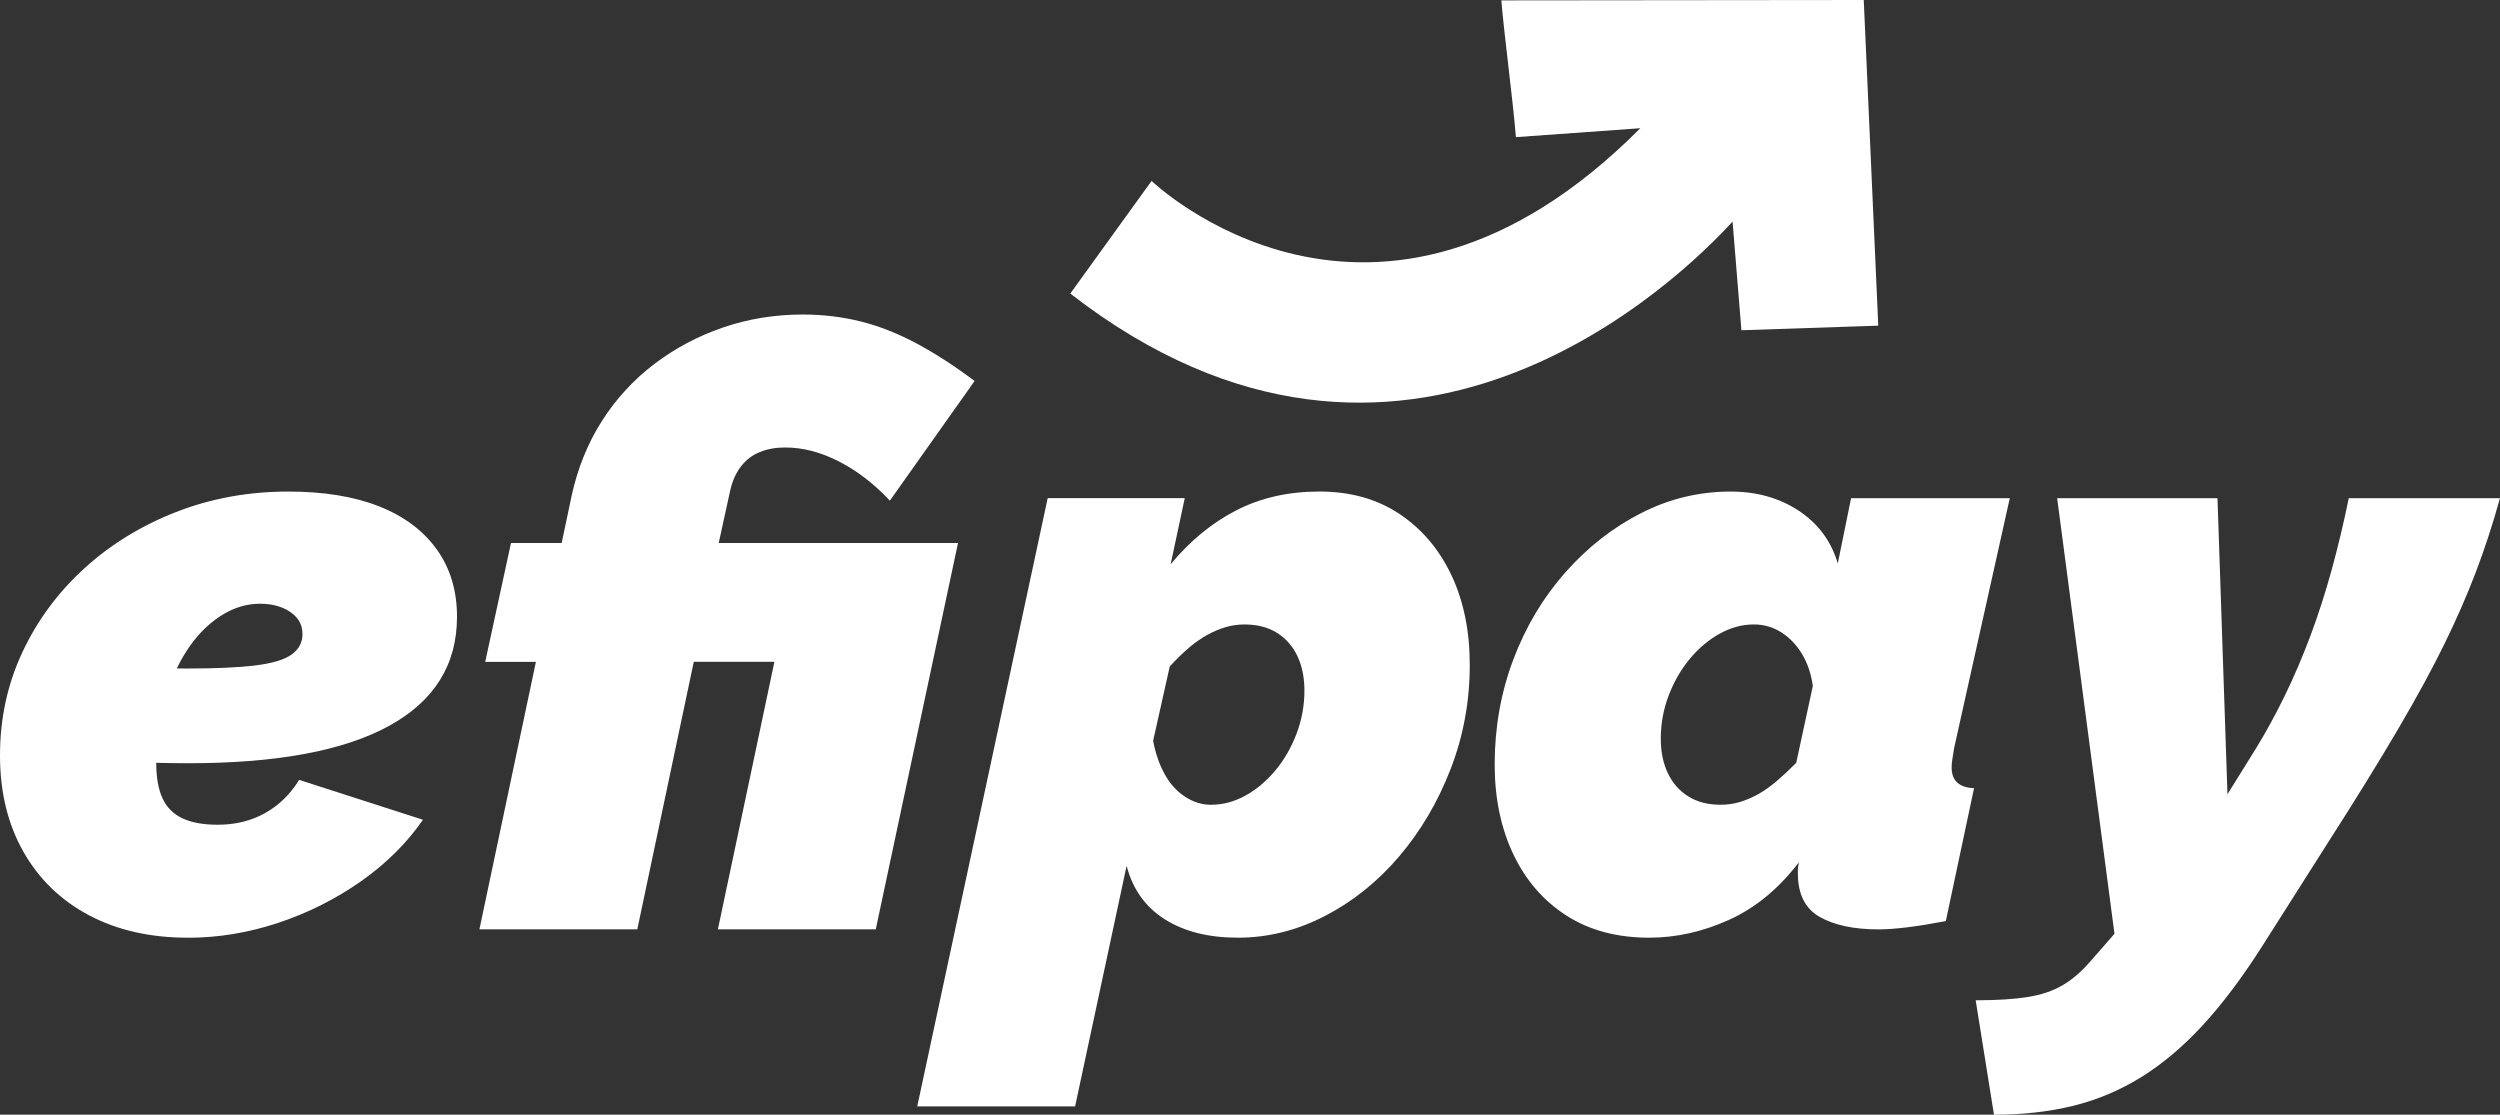
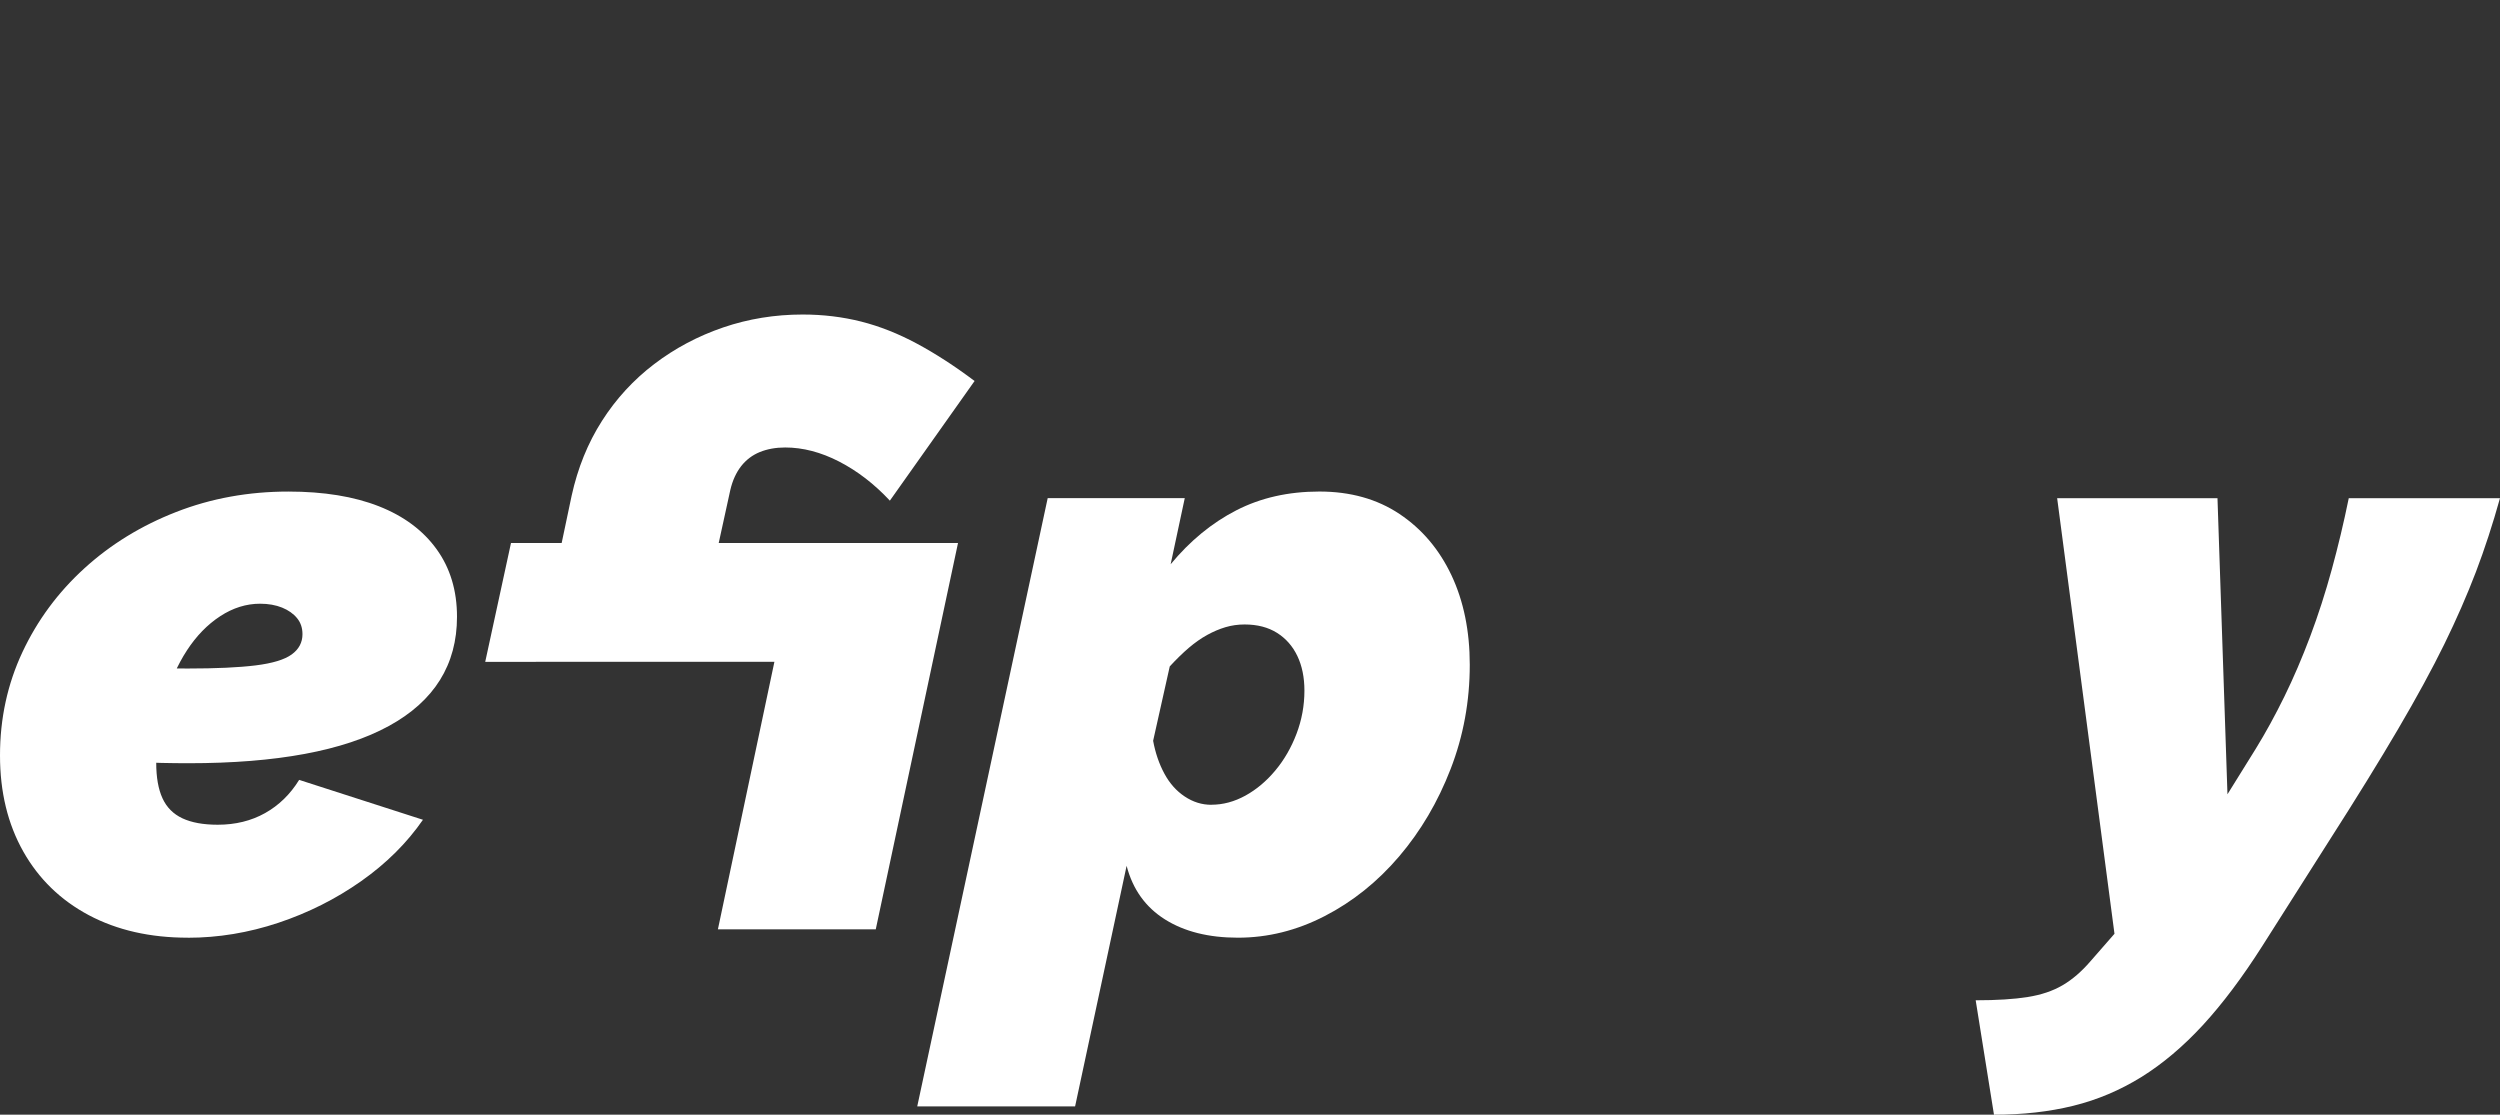
<svg xmlns="http://www.w3.org/2000/svg" viewBox="0 0 98.172 43.772">
  <rect x="0" y="0" width="98.172" height="43.772" fill="#333333" stroke="none" />
  <g id="a" />
  <g id="b">
    <g id="c">
      <g>
        <path d="M7.374,36.822c-1.479,0-2.773-.294-3.882-.882-1.109-.589-1.969-1.423-2.578-2.502-.609-1.08-.914-2.337-.914-3.771,0-1.454,.294-2.807,.881-4.059,.587-1.251,1.397-2.347,2.431-3.289,1.033-.941,2.235-1.679,3.606-2.214,1.37-.535,2.839-.802,4.405-.802,1.392,0,2.578,.193,3.556,.578,.979,.385,1.734,.948,2.267,1.687,.533,.739,.8,1.623,.8,2.651,0,1.885-.893,3.315-2.676,4.29-1.783,.975-4.405,1.462-7.862,1.462-.697,0-1.431-.016-2.202-.049-.772-.032-1.539-.092-2.301-.179l.783-3.687c.565,.066,1.152,.114,1.762,.147,.608,.033,1.25,.049,1.925,.049,1.109,0,1.995-.04,2.659-.122,.664-.082,1.137-.225,1.42-.43,.282-.204,.424-.469,.424-.797,0-.245-.07-.455-.212-.628-.142-.174-.338-.313-.587-.415-.25-.101-.539-.153-.865-.153-.544,0-1.066,.164-1.566,.49-.501,.327-.936,.774-1.306,1.341-.37,.568-.664,1.231-.881,1.989-.217,.757-.326,1.567-.326,2.429,0,.569,.081,1.031,.245,1.389,.163,.358,.425,.621,.783,.789,.359,.168,.821,.252,1.386,.252,.696,0,1.316-.152,1.86-.457,.543-.304,.99-.739,1.338-1.304l4.862,1.566c-.632,.914-1.442,1.718-2.431,2.414-.99,.696-2.072,1.24-3.246,1.632-1.174,.391-2.36,.587-3.556,.587" style="fill:#fff;" />
-         <path d="M21.044,25.99h-1.99l1.012-4.666h1.99l.392-1.86c.239-1.087,.635-2.066,1.191-2.936,.554-.869,1.24-1.614,2.055-2.235,.815-.619,1.718-1.098,2.708-1.436,.99-.337,2.028-.506,3.115-.506,.804,0,1.571,.093,2.301,.277,.729,.185,1.457,.473,2.186,.865,.729,.391,1.485,.881,2.267,1.468l-3.327,4.699c-.61-.653-1.273-1.164-1.99-1.534-.718-.37-1.425-.554-2.121-.554-.37,0-.701,.06-.995,.179-.293,.12-.538,.305-.734,.555-.195,.25-.337,.56-.424,.929l-.457,2.088h9.397l-3.23,15.171h-6.199l2.219-10.506h-3.166l-2.218,10.506h-6.2l2.219-10.506Z" style="fill:#fff;" />
+         <path d="M21.044,25.99h-1.99l1.012-4.666h1.99l.392-1.86c.239-1.087,.635-2.066,1.191-2.936,.554-.869,1.24-1.614,2.055-2.235,.815-.619,1.718-1.098,2.708-1.436,.99-.337,2.028-.506,3.115-.506,.804,0,1.571,.093,2.301,.277,.729,.185,1.457,.473,2.186,.865,.729,.391,1.485,.881,2.267,1.468l-3.327,4.699c-.61-.653-1.273-1.164-1.99-1.534-.718-.37-1.425-.554-2.121-.554-.37,0-.701,.06-.995,.179-.293,.12-.538,.305-.734,.555-.195,.25-.337,.56-.424,.929l-.457,2.088h9.397l-3.23,15.171h-6.199l2.219-10.506h-3.166h-6.2l2.219-10.506Z" style="fill:#fff;" />
        <path d="M41.141,19.562h5.383l-.554,2.595c.761-.919,1.62-1.625,2.578-2.117,.957-.492,2.043-.738,3.262-.738s2.267,.294,3.148,.882c.881,.589,1.56,1.391,2.04,2.407,.478,1.016,.718,2.188,.718,3.513,0,1.434-.25,2.798-.751,4.092-.5,1.295-1.175,2.439-2.022,3.434-.849,.995-1.822,1.776-2.921,2.342-1.098,.567-2.235,.85-3.409,.85-1.153,0-2.11-.24-2.871-.721-.761-.481-1.262-1.181-1.501-2.102l-2.023,9.447h-6.199l5.122-23.882Zm6.428,12.039c.457,0,.902-.119,1.338-.359,.435-.24,.826-.569,1.174-.987,.348-.417,.625-.897,.832-1.441,.206-.543,.31-1.107,.31-1.692,0-.522-.093-.977-.278-1.363-.184-.386-.451-.689-.799-.908-.349-.219-.772-.329-1.273-.329-.261,0-.511,.036-.751,.107-.239,.071-.478,.173-.718,.305-.24,.132-.478,.3-.718,.503-.239,.204-.489,.448-.751,.732l-.653,2.921c.088,.476,.234,.905,.441,1.288,.206,.383,.473,.683,.799,.899,.327,.218,.674,.326,1.045,.326" style="fill:#fff;" />
-         <path d="M64.763,36.822c-1.262,0-2.344-.288-3.247-.866-.902-.578-1.598-1.38-2.088-2.407-.488-1.027-.734-2.203-.734-3.53,0-1.455,.246-2.829,.734-4.124,.49-1.294,1.17-2.432,2.04-3.416,.869-.983,1.86-1.76,2.969-2.326,1.109-.567,2.284-.85,3.523-.85,1.022,0,1.914,.251,2.675,.753,.761,.503,1.273,1.193,1.533,2.07l.522-2.563h6.232l-2.186,9.814c-.022,.147-.044,.284-.065,.409-.022,.125-.033,.241-.033,.346,0,.524,.293,.797,.881,.818l-1.109,5.22c-.566,.108-1.072,.19-1.518,.245-.446,.054-.821,.081-1.126,.081-.957,0-1.724-.162-2.3-.485-.576-.323-.865-.895-.865-1.713v-.157c0-.048,.005-.095,.016-.143,.011-.047,.016-.09,.016-.128-.783,1.026-1.692,1.776-2.725,2.246-1.034,.47-2.083,.706-3.148,.706m2.806-5.22c.261,0,.51-.035,.751-.107,.239-.071,.478-.173,.718-.305,.239-.132,.484-.304,.734-.518,.25-.214,.506-.453,.767-.717l.652-3.017c-.065-.475-.206-.893-.424-1.255-.218-.362-.489-.646-.815-.852-.327-.206-.686-.31-1.077-.31-.457,0-.903,.121-1.338,.361-.436,.24-.826,.569-1.174,.986-.348,.418-.625,.898-.832,1.441-.207,.544-.31,1.107-.31,1.693,0,.522,.092,.976,.278,1.362,.184,.387,.451,.69,.799,.909,.348,.219,.772,.329,1.273,.329" style="fill:#fff;" />
        <path d="M77.585,39.28c.827,0,1.507-.043,2.039-.128,.533-.085,.99-.239,1.37-.462,.381-.222,.745-.536,1.093-.939l.946-1.083-2.251-17.105h6.296l.392,11.627,1.109-1.784c.392-.637,.767-1.322,1.126-2.054,.359-.732,.696-1.518,1.012-2.357,.315-.839,.598-1.715,.848-2.629,.25-.913,.473-1.847,.668-2.803h5.938c-.283,1.019-.599,1.986-.946,2.899-.349,.913-.762,1.858-1.24,2.835-.479,.976-1.083,2.086-1.812,3.328-.729,1.243-1.636,2.714-2.724,4.412l-2.61,4.11c-.783,1.231-1.561,2.266-2.333,3.106-.772,.838-1.577,1.518-2.414,2.039-.837,.519-1.729,.897-2.675,1.13-.946,.234-1.985,.351-3.116,.351l-.718-4.492Z" style="fill:#fff;" />
-         <path d="M73.757,12.787l-.57-12.787-14.231,.015c.116,1.405,.445,3.821,.572,5.37,1.558-.111,3.156-.226,4.886-.35-10.447,10.488-19.193,2.07-19.193,2.07l-3.192,4.423c13.061,10.144,23.989-.618,26.007-2.827,0,0,.235,2.89,.347,4.267l5.373-.179Z" style="fill:#fff;" />
      </g>
    </g>
  </g>
</svg>